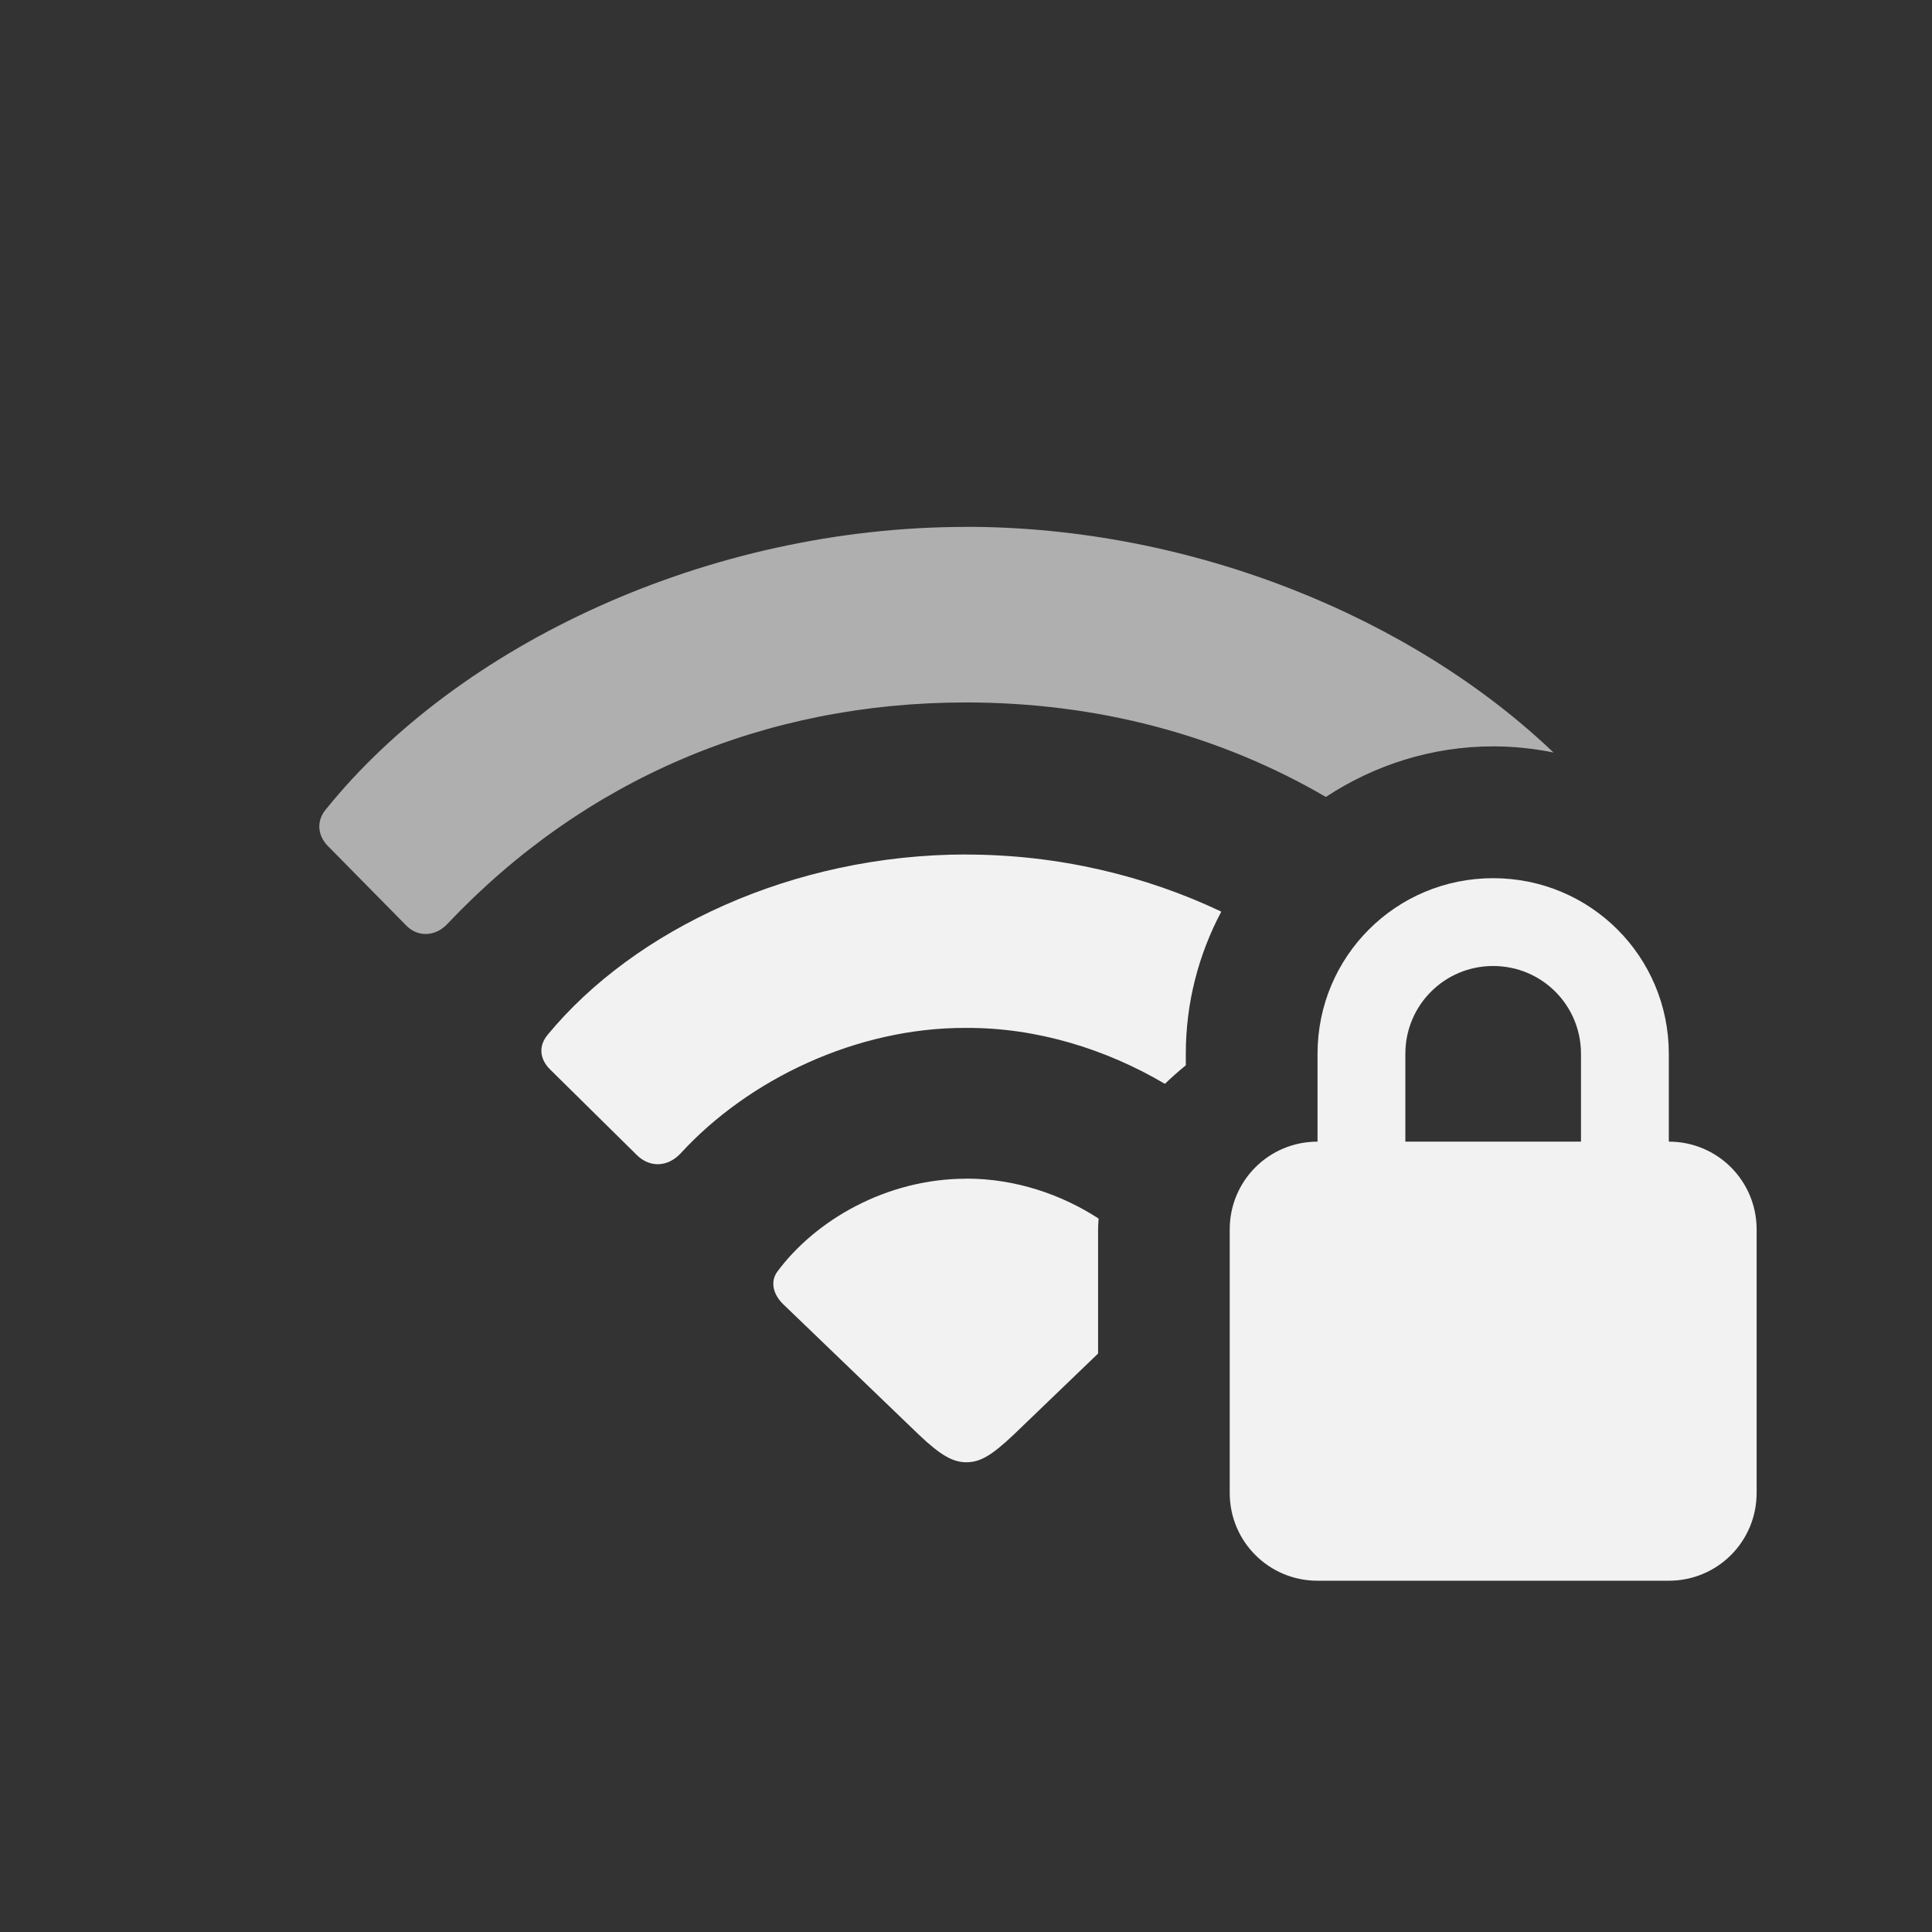
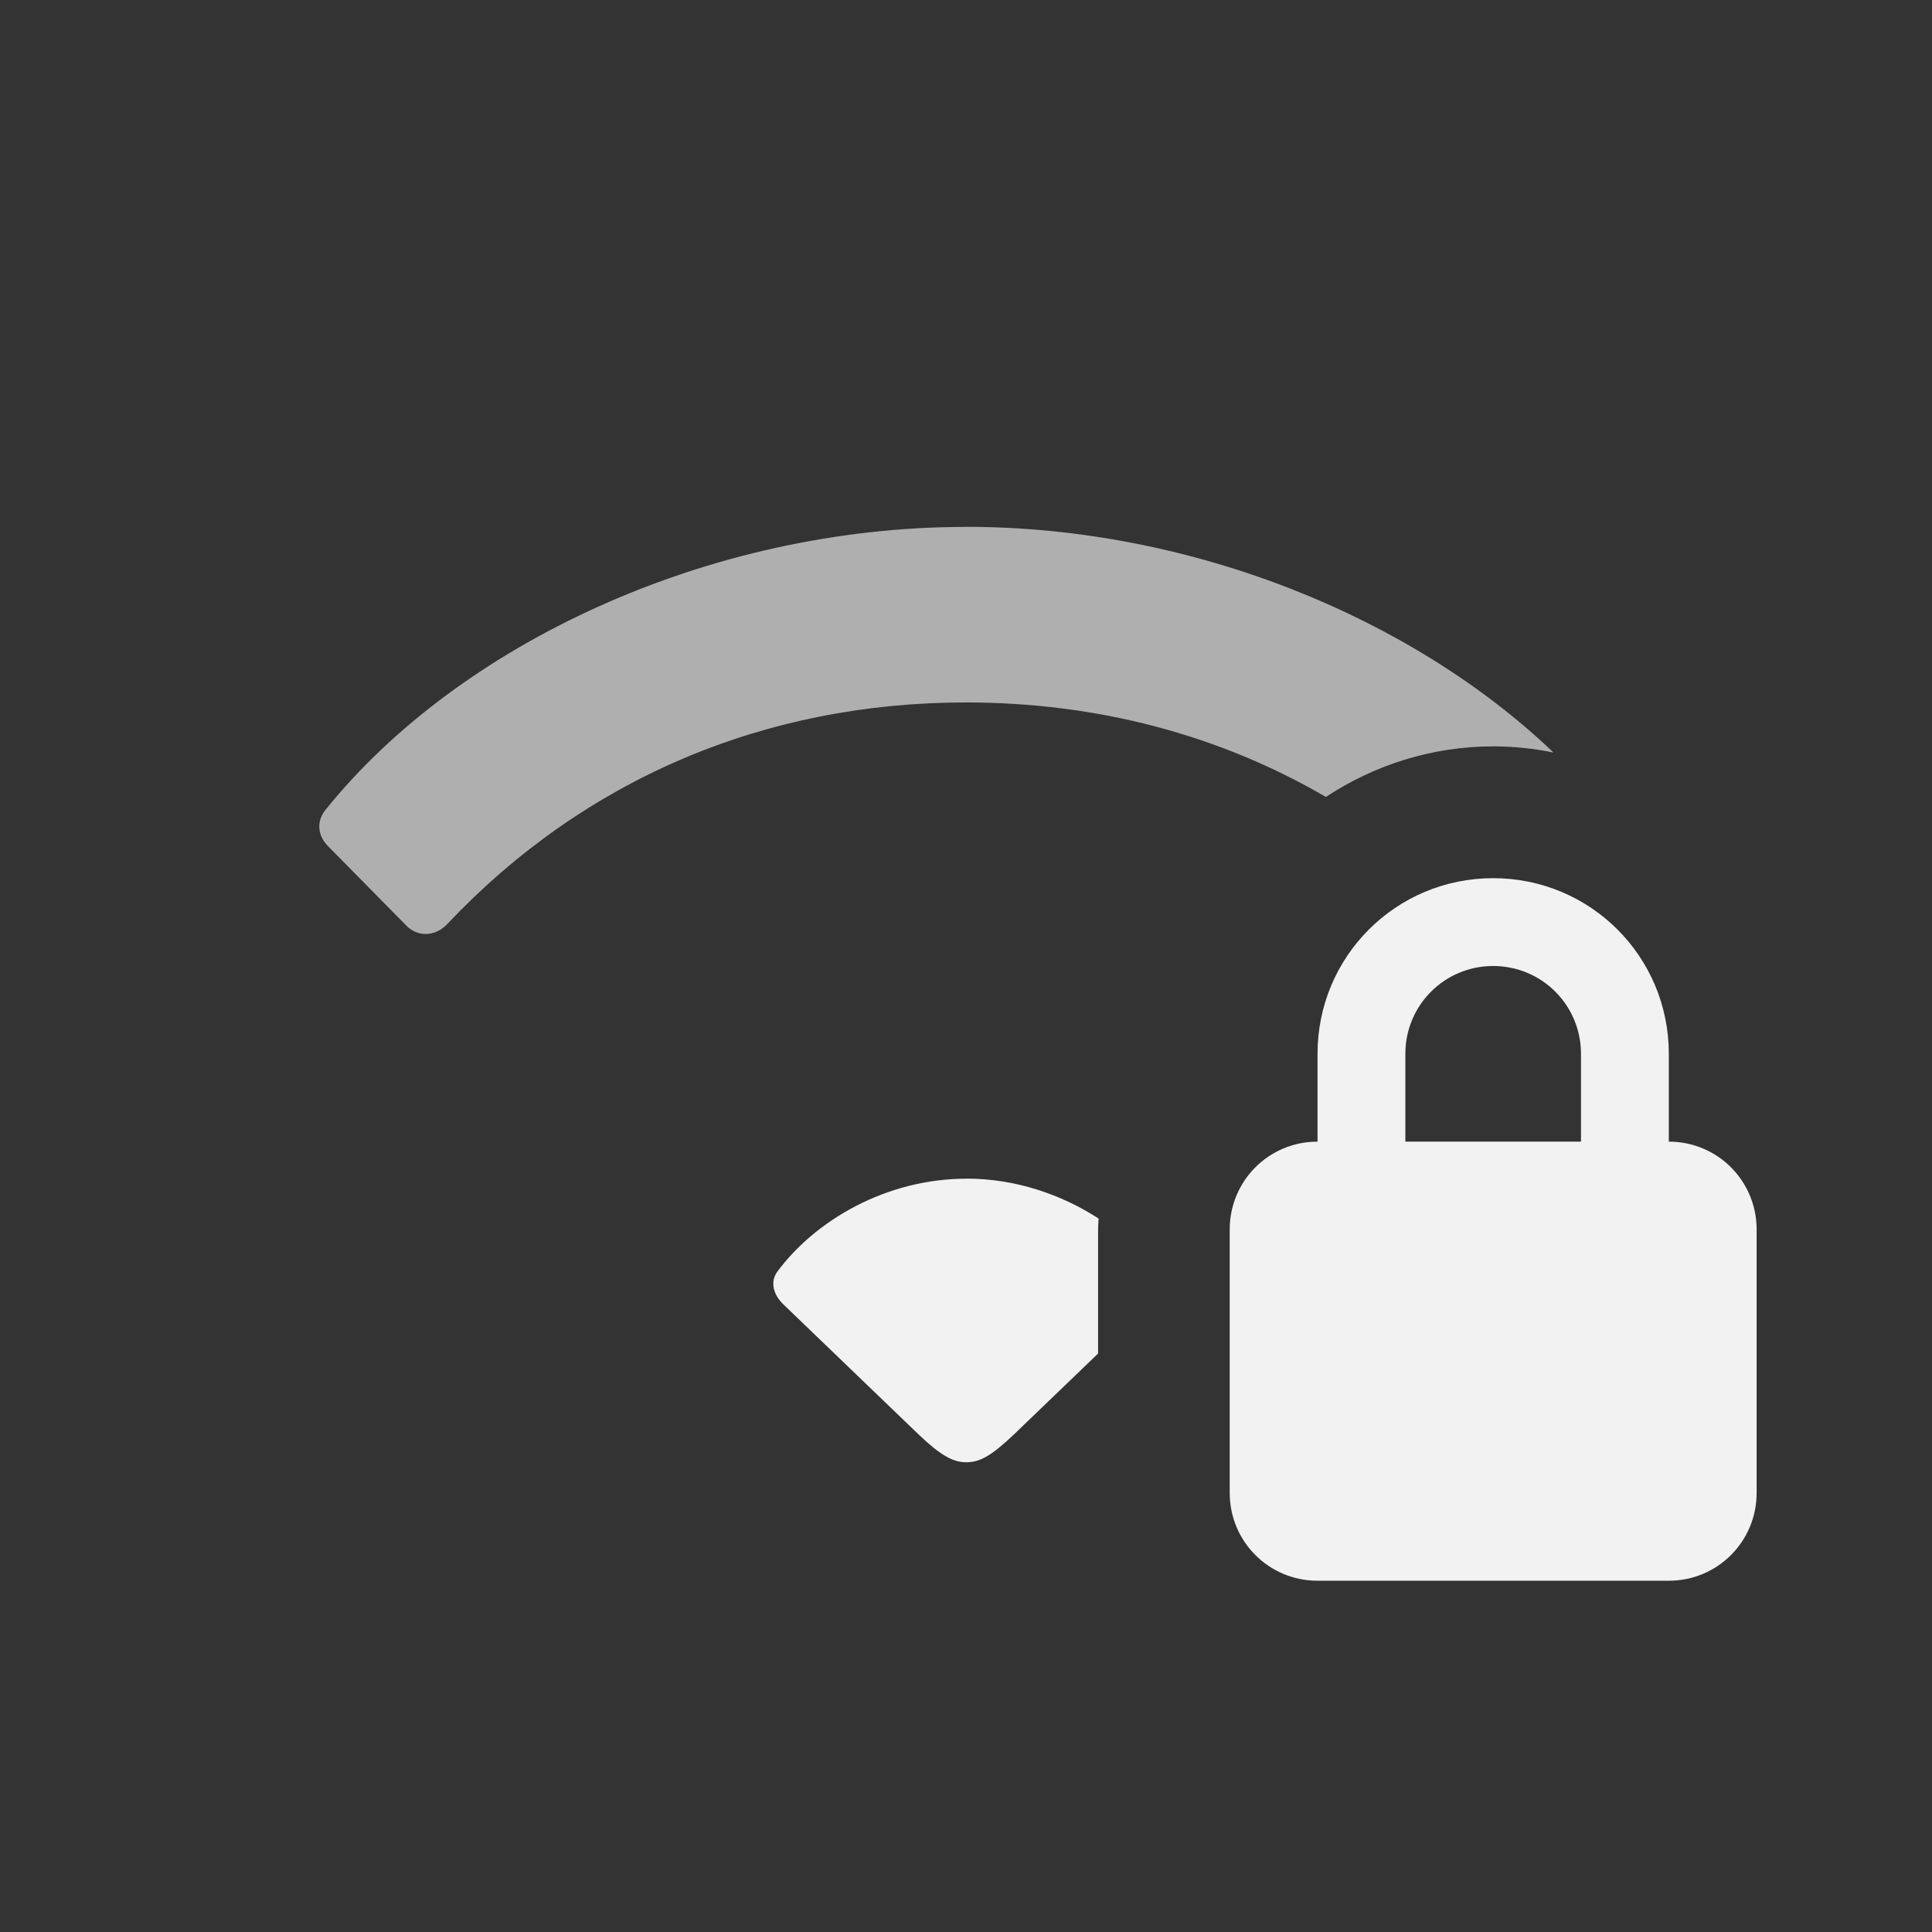
<svg xmlns="http://www.w3.org/2000/svg" width="22" height="22" version="1.1">
  <rect width="100%" height="100%" fill="#333333" stroke="none" />
  <defs>
    <style id="current-color-scheme" type="text/css">.ColorScheme-Text { color:#f2f2f2; } .ColorScheme-Highlight { color:#4285f4; }</style>
  </defs>
  <g class="ColorScheme-Text" fill="currentColor">
    <path d="m10.998 6c-2.934 0-5.775 1.338-7.289 3.219-0.101 0.12-0.1 0.284 0.02 0.41l0.889 0.902c0.133 0.145 0.342 0.138 0.48-0.014 1.559-1.647 3.61-2.518 5.9-2.518 1.496 0 2.884 0.368 4.1 1.076 0.551-0.363 1.206-0.576 1.906-0.576 0.234 0 0.463 0.025 0.686 0.07-1.6-1.528-4.103-2.57-6.691-2.57z" opacity=".65" />
-     <path d="m11.004 9.73c-1.981 0-3.781 0.858-4.766 2.051-0.107 0.126-0.095 0.277 0.025 0.396l0.992 0.979c0.151 0.145 0.353 0.132 0.498-0.025 0.77-0.839 2.001-1.432 3.25-1.426 0.8-0.004 1.59 0.24 2.262 0.637 0.076-0.073 0.155-0.144 0.238-0.211v-0.131c0-0.582 0.146-1.133 0.404-1.619-0.855-0.407-1.853-0.65-2.904-0.65z" />
-     <path d="m11.004 13.422c-0.909 0-1.723 0.473-2.158 1.066-0.076 0.114-0.039 0.252 0.068 0.359l1.547 1.488c0.252 0.24 0.392 0.316 0.543 0.316 0.151 0 0.282-0.07 0.541-0.316l0.959-0.922v-1.414c0-0.042 0.004-0.082 0.006-0.123-0.423-0.275-0.948-0.455-1.506-0.455z" />
+     <path d="m11.004 13.422c-0.909 0-1.723 0.473-2.158 1.066-0.076 0.114-0.039 0.252 0.068 0.359l1.547 1.488c0.252 0.24 0.392 0.316 0.543 0.316 0.151 0 0.282-0.07 0.541-0.316l0.959-0.922v-1.414c0-0.042 0.004-0.082 0.006-0.123-0.423-0.275-0.948-0.455-1.506-0.455" />
  </g>
  <path class="ColorScheme-Text" d="m17.003 10c-1.108 0-2 0.892-2 2v1c-0.554 0-1 0.446-1 1v3c0 0.554 0.446 1 1 1h4c0.554 0 1-0.446 1-1v-3c0-0.554-0.446-1-1-1v-1c0-1.108-0.892-2-2-2zm0 1c0.554 0 1 0.446 1 1v1h-2v-1c0-0.554 0.446-1 1-1z" fill="currentColor" />
</svg>